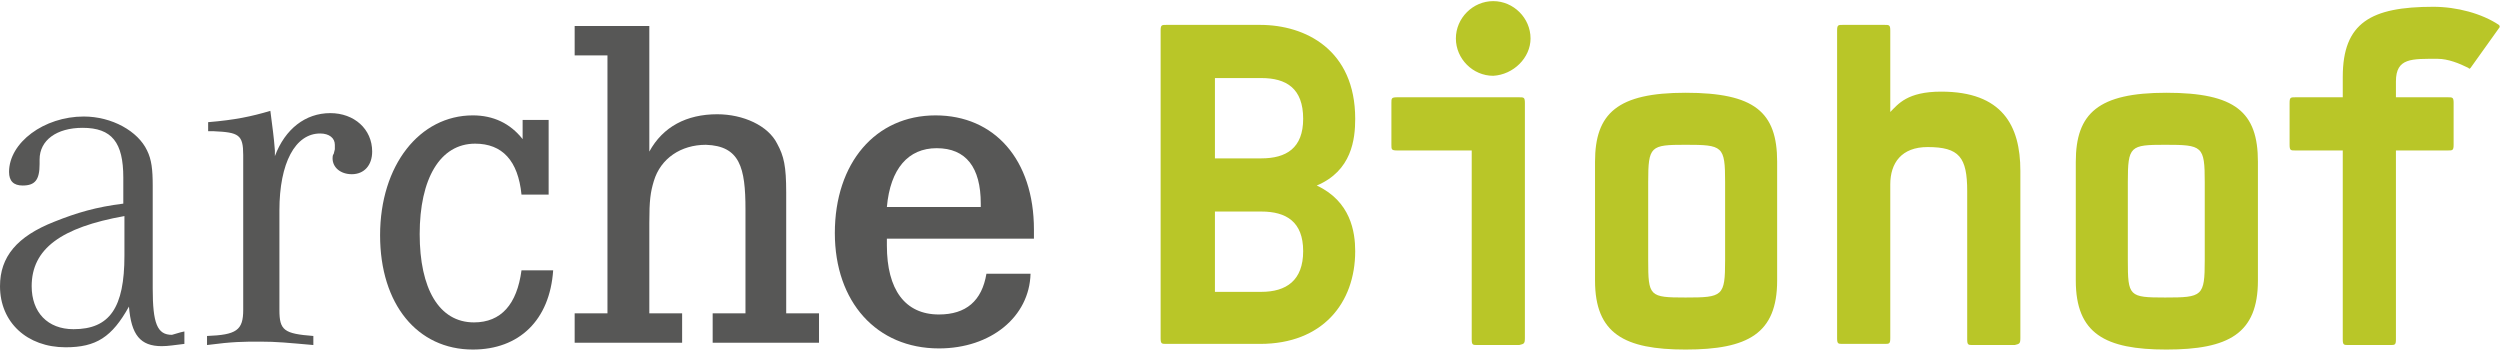
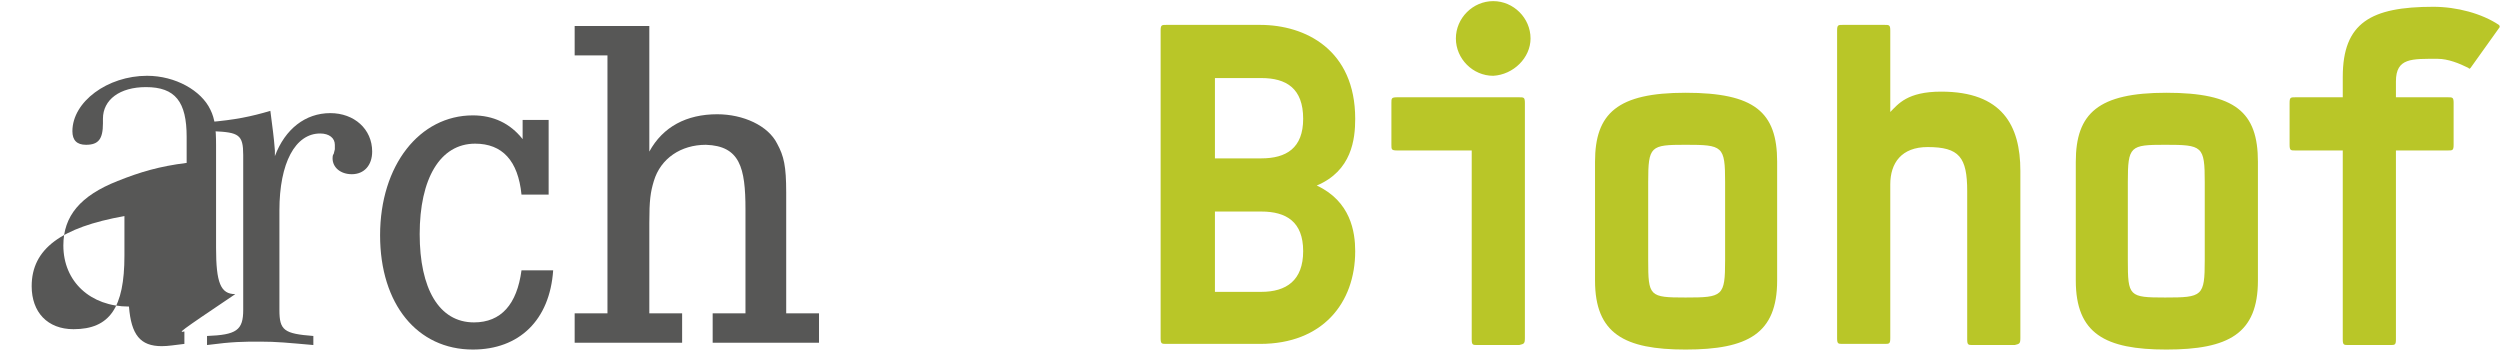
<svg xmlns="http://www.w3.org/2000/svg" version="1.1" id="Ebene_1" x="0px" y="0px" viewBox="0 0 221 31" style="enable-background:new 0 0 221 31;" xml:space="preserve">
  <style type="text/css">
	.st0{fill:#575756;}
	.st1{fill:#b9c628;}
</style>
  <g>
-     <path class="st0" d="M16.3,29.3v1.1c-0.9,0.1-1.4,0.2-2,0.2c-1.9,0-2.7-1-2.9-3.5c-1.5,2.7-2.9,3.6-5.6,3.6c-3.4,0-5.8-2.2-5.8-5.4   c0-2.6,1.5-4.4,4.8-5.7c2-0.8,3.7-1.3,6.1-1.6v-2.3c0-3.1-1-4.4-3.6-4.4c-2.3,0-3.8,1.1-3.8,2.8v0.4c0,1.4-0.4,1.9-1.5,1.9   c-0.8,0-1.2-0.4-1.2-1.2c0-2.6,3.1-4.9,6.6-4.9c2.5,0,4.8,1.3,5.6,3c0.4,0.8,0.5,1.7,0.5,3.1v9.1c0,3.1,0.4,4.1,1.7,4.1   C15.6,29.5,15.8,29.4,16.3,29.3L16.3,29.3z M11,19.1c-5.6,1-8.2,2.9-8.2,6.2c0,2.3,1.4,3.8,3.7,3.8c3.2,0,4.5-1.9,4.5-6.5V19.1   L11,19.1z" />
+     <path class="st0" d="M16.3,29.3v1.1c-0.9,0.1-1.4,0.2-2,0.2c-1.9,0-2.7-1-2.9-3.5c-3.4,0-5.8-2.2-5.8-5.4   c0-2.6,1.5-4.4,4.8-5.7c2-0.8,3.7-1.3,6.1-1.6v-2.3c0-3.1-1-4.4-3.6-4.4c-2.3,0-3.8,1.1-3.8,2.8v0.4c0,1.4-0.4,1.9-1.5,1.9   c-0.8,0-1.2-0.4-1.2-1.2c0-2.6,3.1-4.9,6.6-4.9c2.5,0,4.8,1.3,5.6,3c0.4,0.8,0.5,1.7,0.5,3.1v9.1c0,3.1,0.4,4.1,1.7,4.1   C15.6,29.5,15.8,29.4,16.3,29.3L16.3,29.3z M11,19.1c-5.6,1-8.2,2.9-8.2,6.2c0,2.3,1.4,3.8,3.7,3.8c3.2,0,4.5-1.9,4.5-6.5V19.1   L11,19.1z" />
    <path class="st0" d="M18.4,11.6v-0.8c2.4-0.2,3.8-0.5,5.5-1c0.2,1.6,0.3,2.2,0.4,3.5v0.5c0.9-2.4,2.7-3.8,4.9-3.8   c2.1,0,3.7,1.4,3.7,3.4c0,1.2-0.7,2-1.8,2c-1,0-1.7-0.6-1.7-1.4c0-0.1,0-0.3,0.1-0.4l0.1-0.4c0-0.1,0-0.3,0-0.4c0-0.6-0.5-1-1.3-1   c-2.2,0-3.6,2.6-3.6,6.8v8.8c0,1.8,0.4,2.1,3,2.3v0.8c-2.3-0.2-3.2-0.3-4.7-0.3c-1.5,0-2.4,0-4.7,0.3v-0.8c2.6-0.1,3.2-0.5,3.2-2.3   v-13v-0.7c0-1.8-0.4-2-2.6-2.1H18.4L18.4,11.6z" />
    <path class="st0" d="M46.1,10.6h2.4v6.6h-2.4c-0.3-3-1.7-4.5-4.1-4.5c-3.1,0-4.9,3.1-4.9,8c0,4.8,1.7,7.8,4.8,7.8   c2.4,0,3.8-1.6,4.2-4.6h2.8c-0.3,4.4-3,7-7.1,7c-4.9,0-8.2-4-8.2-10.1c0-6.2,3.5-10.6,8.2-10.6c1.8,0,3.3,0.7,4.4,2.1V10.6   L46.1,10.6z" />
    <path class="st0" d="M57.4,2.3v11.1c1.2-2.2,3.3-3.3,6-3.3c2.3,0,4.5,1,5.3,2.6c0.6,1.1,0.8,2,0.8,4.3v2.1v8.6h2.9v2.6H63v-2.6h2.9   v-9.2c0-3.7-0.5-5.6-3.5-5.7c-2.2,0-4,1.2-4.6,3.2c-0.3,1-0.4,1.7-0.4,3.7v8h2.9v2.6h-9.5v-2.6h2.9V4.9h-2.9V2.3H57.4L57.4,2.3z" />
-     <path class="st0" d="M91.4,21.1h-13c0,0.3,0,0.5,0,0.6c0,3.9,1.6,6.1,4.6,6.1c2.4,0,3.8-1.2,4.2-3.6h3.9C91,28,87.6,30.8,83,30.8   c-5.5,0-9.2-4.1-9.2-10.2c0-6.2,3.6-10.4,8.9-10.4c5.2,0,8.7,3.9,8.7,10.1C91.4,20.5,91.4,20.7,91.4,21.1L91.4,21.1z M86.7,18.3V18   c0-3.2-1.3-4.9-3.9-4.9c-2.5,0-4.1,1.8-4.4,5.2H86.7L86.7,18.3z" />
    <path class="st1" d="M119.8,22.2c0-1.7-0.4-4.4-3.4-5.8c3.1-1.3,3.4-4.1,3.4-5.9c0-6.1-4.4-8.3-8.4-8.3h-8.3c-0.4,0-0.5,0-0.5,0.5   v27.2c0,0.5,0.1,0.5,0.5,0.5h8.3C116.9,30.4,119.8,26.8,119.8,22.2L119.8,22.2z M115.2,10.5c0,2.6-1.5,3.5-3.7,3.5h-4.1V6.9h4.1   C113.7,6.9,115.2,7.8,115.2,10.5L115.2,10.5z M115.2,22.2c0,2.6-1.5,3.6-3.7,3.6h-4.1v-7.1h4.1C113.7,18.7,115.2,19.6,115.2,22.2   L115.2,22.2z M135.3,3.4c0-1.8-1.5-3.3-3.3-3.3c-1.8,0-3.3,1.5-3.3,3.3s1.5,3.3,3.3,3.3C133.8,6.6,135.3,5.1,135.3,3.4L135.3,3.4z    M134.8,29.9V9.1c0-0.5-0.1-0.5-0.5-0.5h-10.8c-0.5,0-0.5,0.1-0.5,0.5v3.7c0,0.4,0,0.5,0.5,0.5h6.6v16.7c0,0.5,0.1,0.5,0.5,0.5h3.7   C134.7,30.4,134.8,30.4,134.8,29.9L134.8,29.9z M157.1,24.8V14.3c0-4.4-2-6.1-8.1-6.1c-6,0-8,1.8-8,6.1v10.5c0,4.7,2.6,6.1,8,6.1   C154.5,30.9,157.1,29.5,157.1,24.8L157.1,24.8z M152.5,23c0,3.2-0.2,3.3-3.5,3.3c-3.2,0-3.3-0.1-3.3-3.3v-6.9   c0-3.2,0.2-3.3,3.3-3.3c3.3,0,3.5,0.1,3.5,3.3V23L152.5,23z M178.6,29.9V15.1c0-4-1.6-7-7-7c-3,0-3.8,1.1-4.5,1.8V2.7   c0-0.5-0.1-0.5-0.5-0.5h-3.7c-0.4,0-0.5,0-0.5,0.5v27.2c0,0.5,0.1,0.5,0.5,0.5h3.7c0.4,0,0.5,0,0.5-0.5V16.3c0-1.9,1-3.3,3.3-3.3   c2.8,0,3.5,0.9,3.5,3.9v13.1c0,0.5,0.1,0.5,0.5,0.5h3.7C178.5,30.4,178.6,30.4,178.6,29.9L178.6,29.9z M199.6,24.8V14.3   c0-4.4-2-6.1-8.1-6.1c-6,0-8,1.8-8,6.1v10.5c0,4.7,2.6,6.1,8,6.1C197,30.9,199.6,29.5,199.6,24.8L199.6,24.8z M194.9,23   c0,3.2-0.2,3.3-3.5,3.3c-3.2,0-3.3-0.1-3.3-3.3v-6.9c0-3.2,0.2-3.3,3.3-3.3c3.3,0,3.5,0.1,3.5,3.3V23L194.9,23z M220.9,2.5   c0.1-0.1,0.1-0.2,0-0.3c-1.5-1-3.7-1.6-5.8-1.6c-5.5,0-8,1.4-8,6.2v1.8h-4.2c-0.4,0-0.5,0-0.5,0.5v3.7c0,0.5,0.1,0.5,0.5,0.5h4.2   v16.7c0,0.5,0.1,0.5,0.5,0.5h3.7c0.4,0,0.5,0,0.5-0.5V13.3h4.6c0.4,0,0.5,0,0.5-0.5V9.1c0-0.5-0.1-0.5-0.5-0.5h-4.6V7.2   c0-2.1,1.4-2,3.7-2c0.9,0,1.9,0.4,2.7,0.8c0.1,0.1,0.1,0.1,0.2,0L220.9,2.5L220.9,2.5z" />
  </g>
</svg>